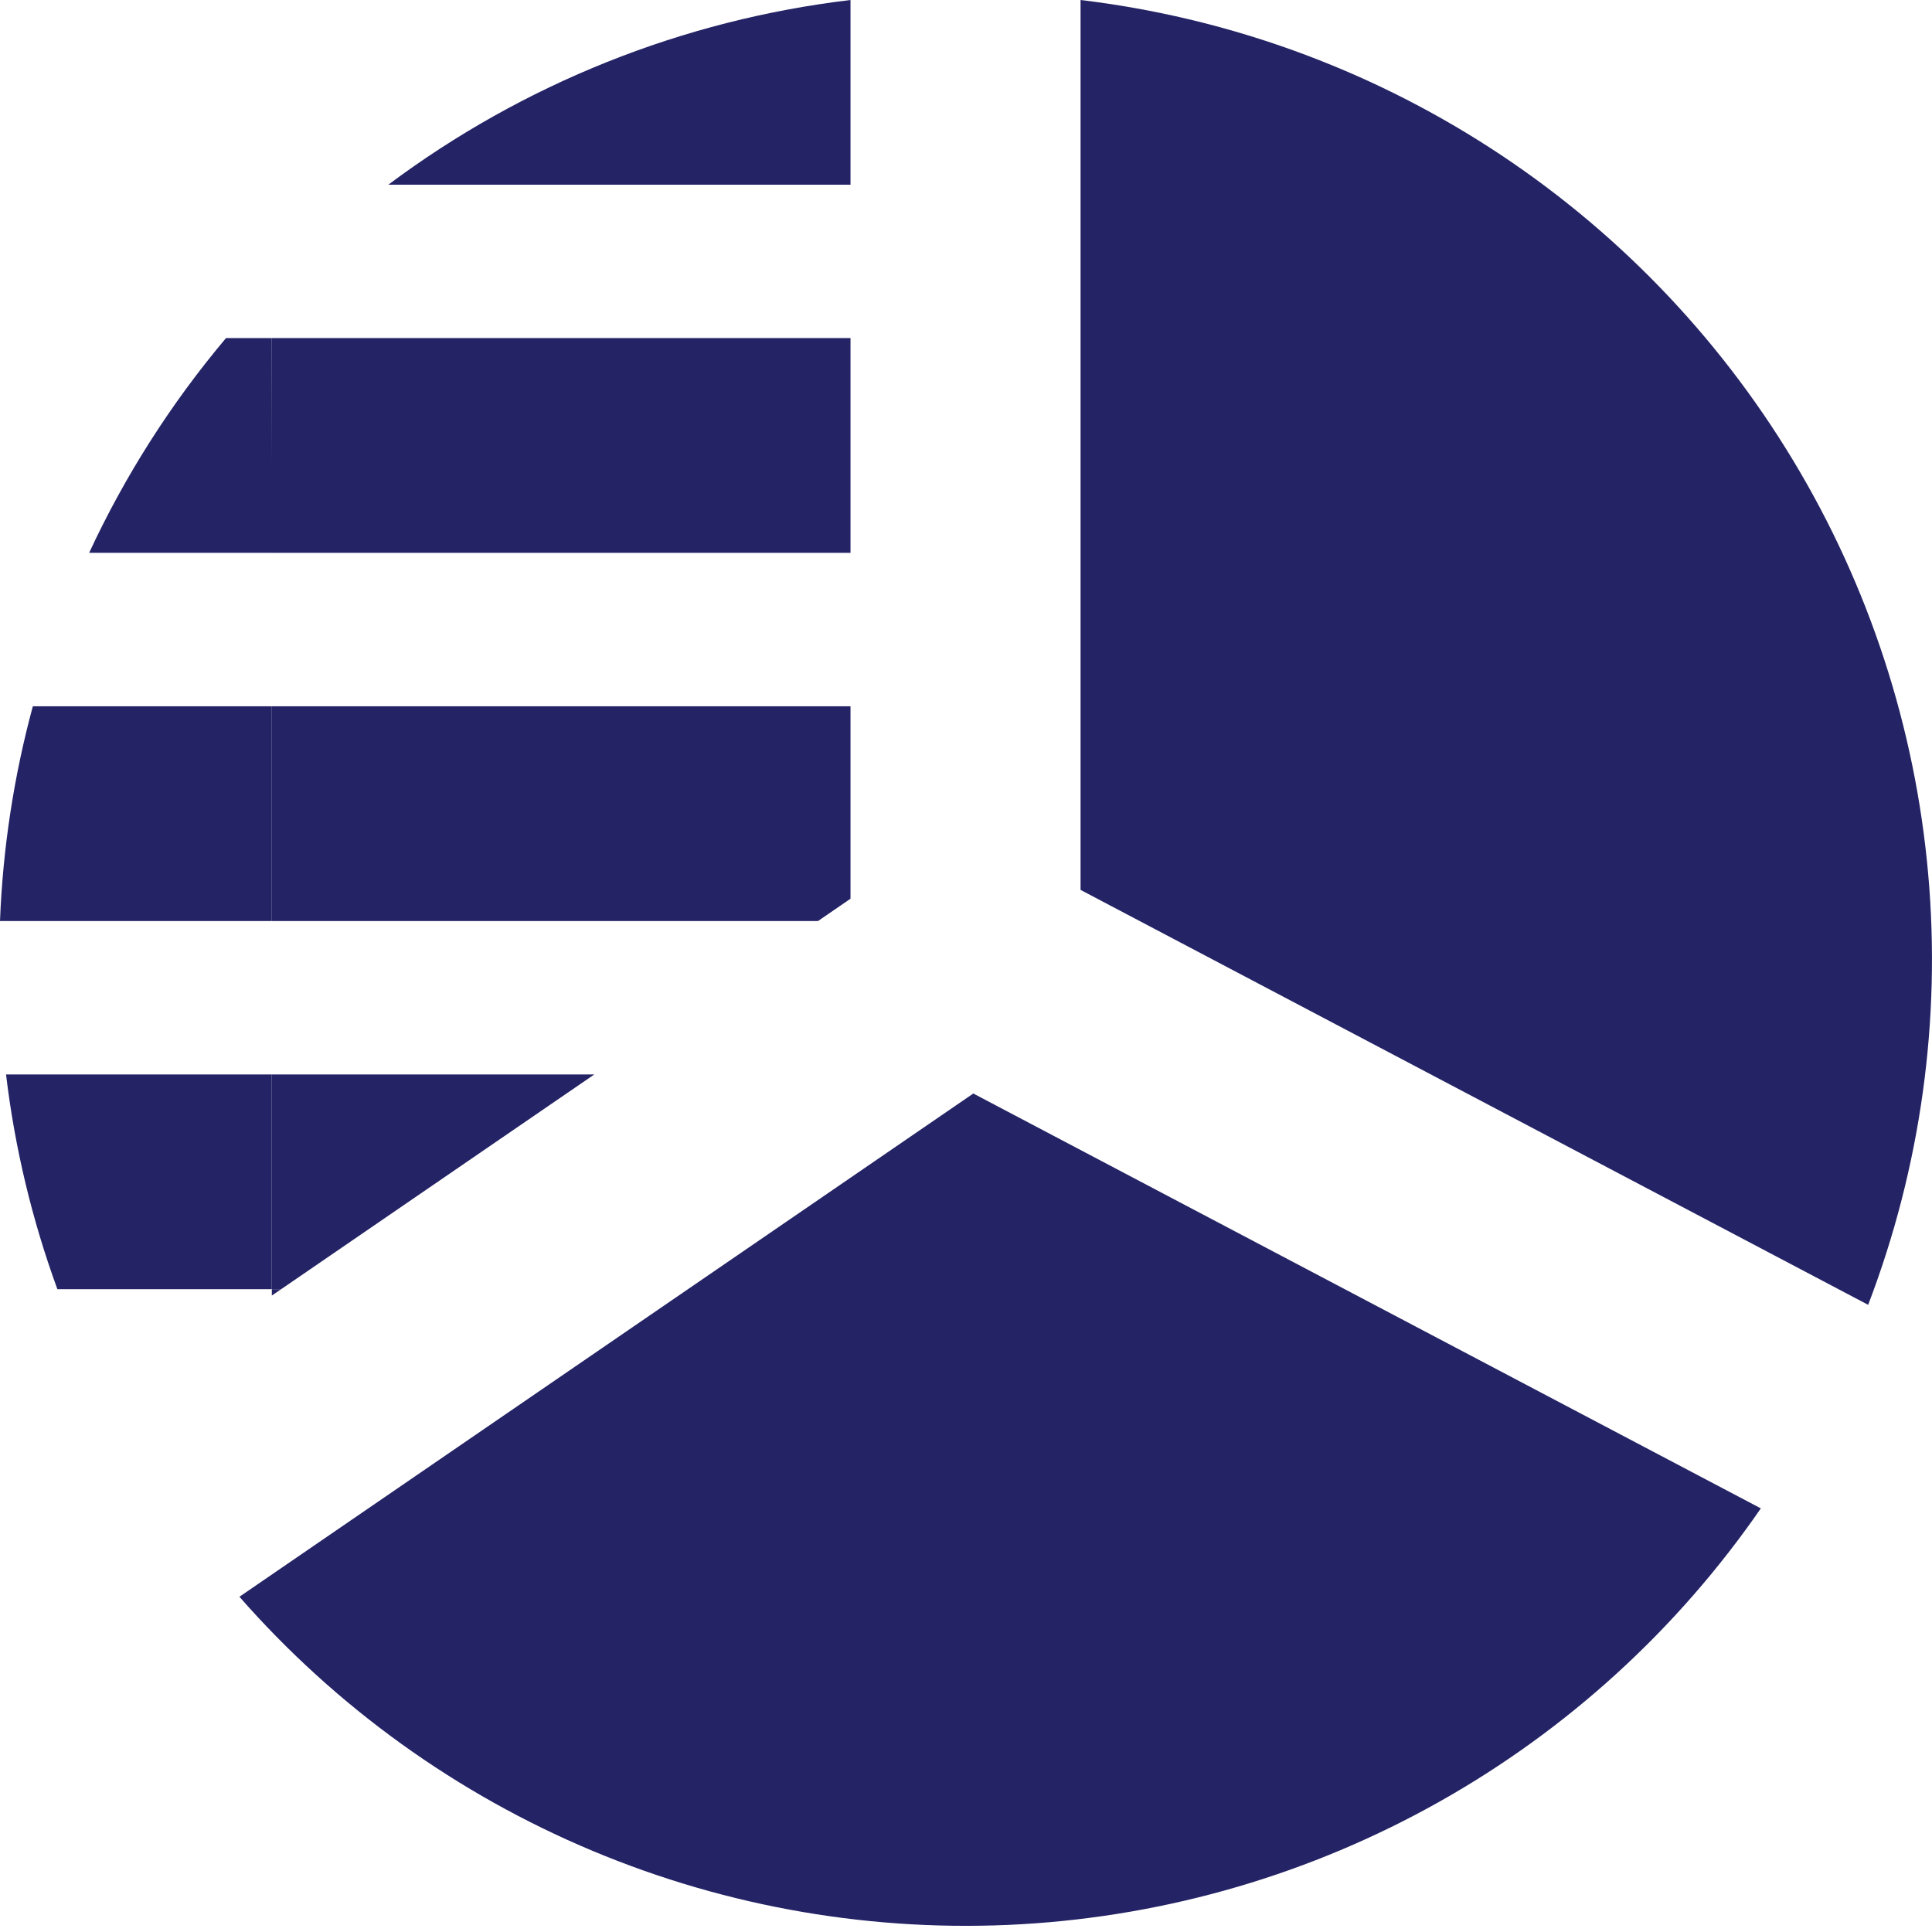
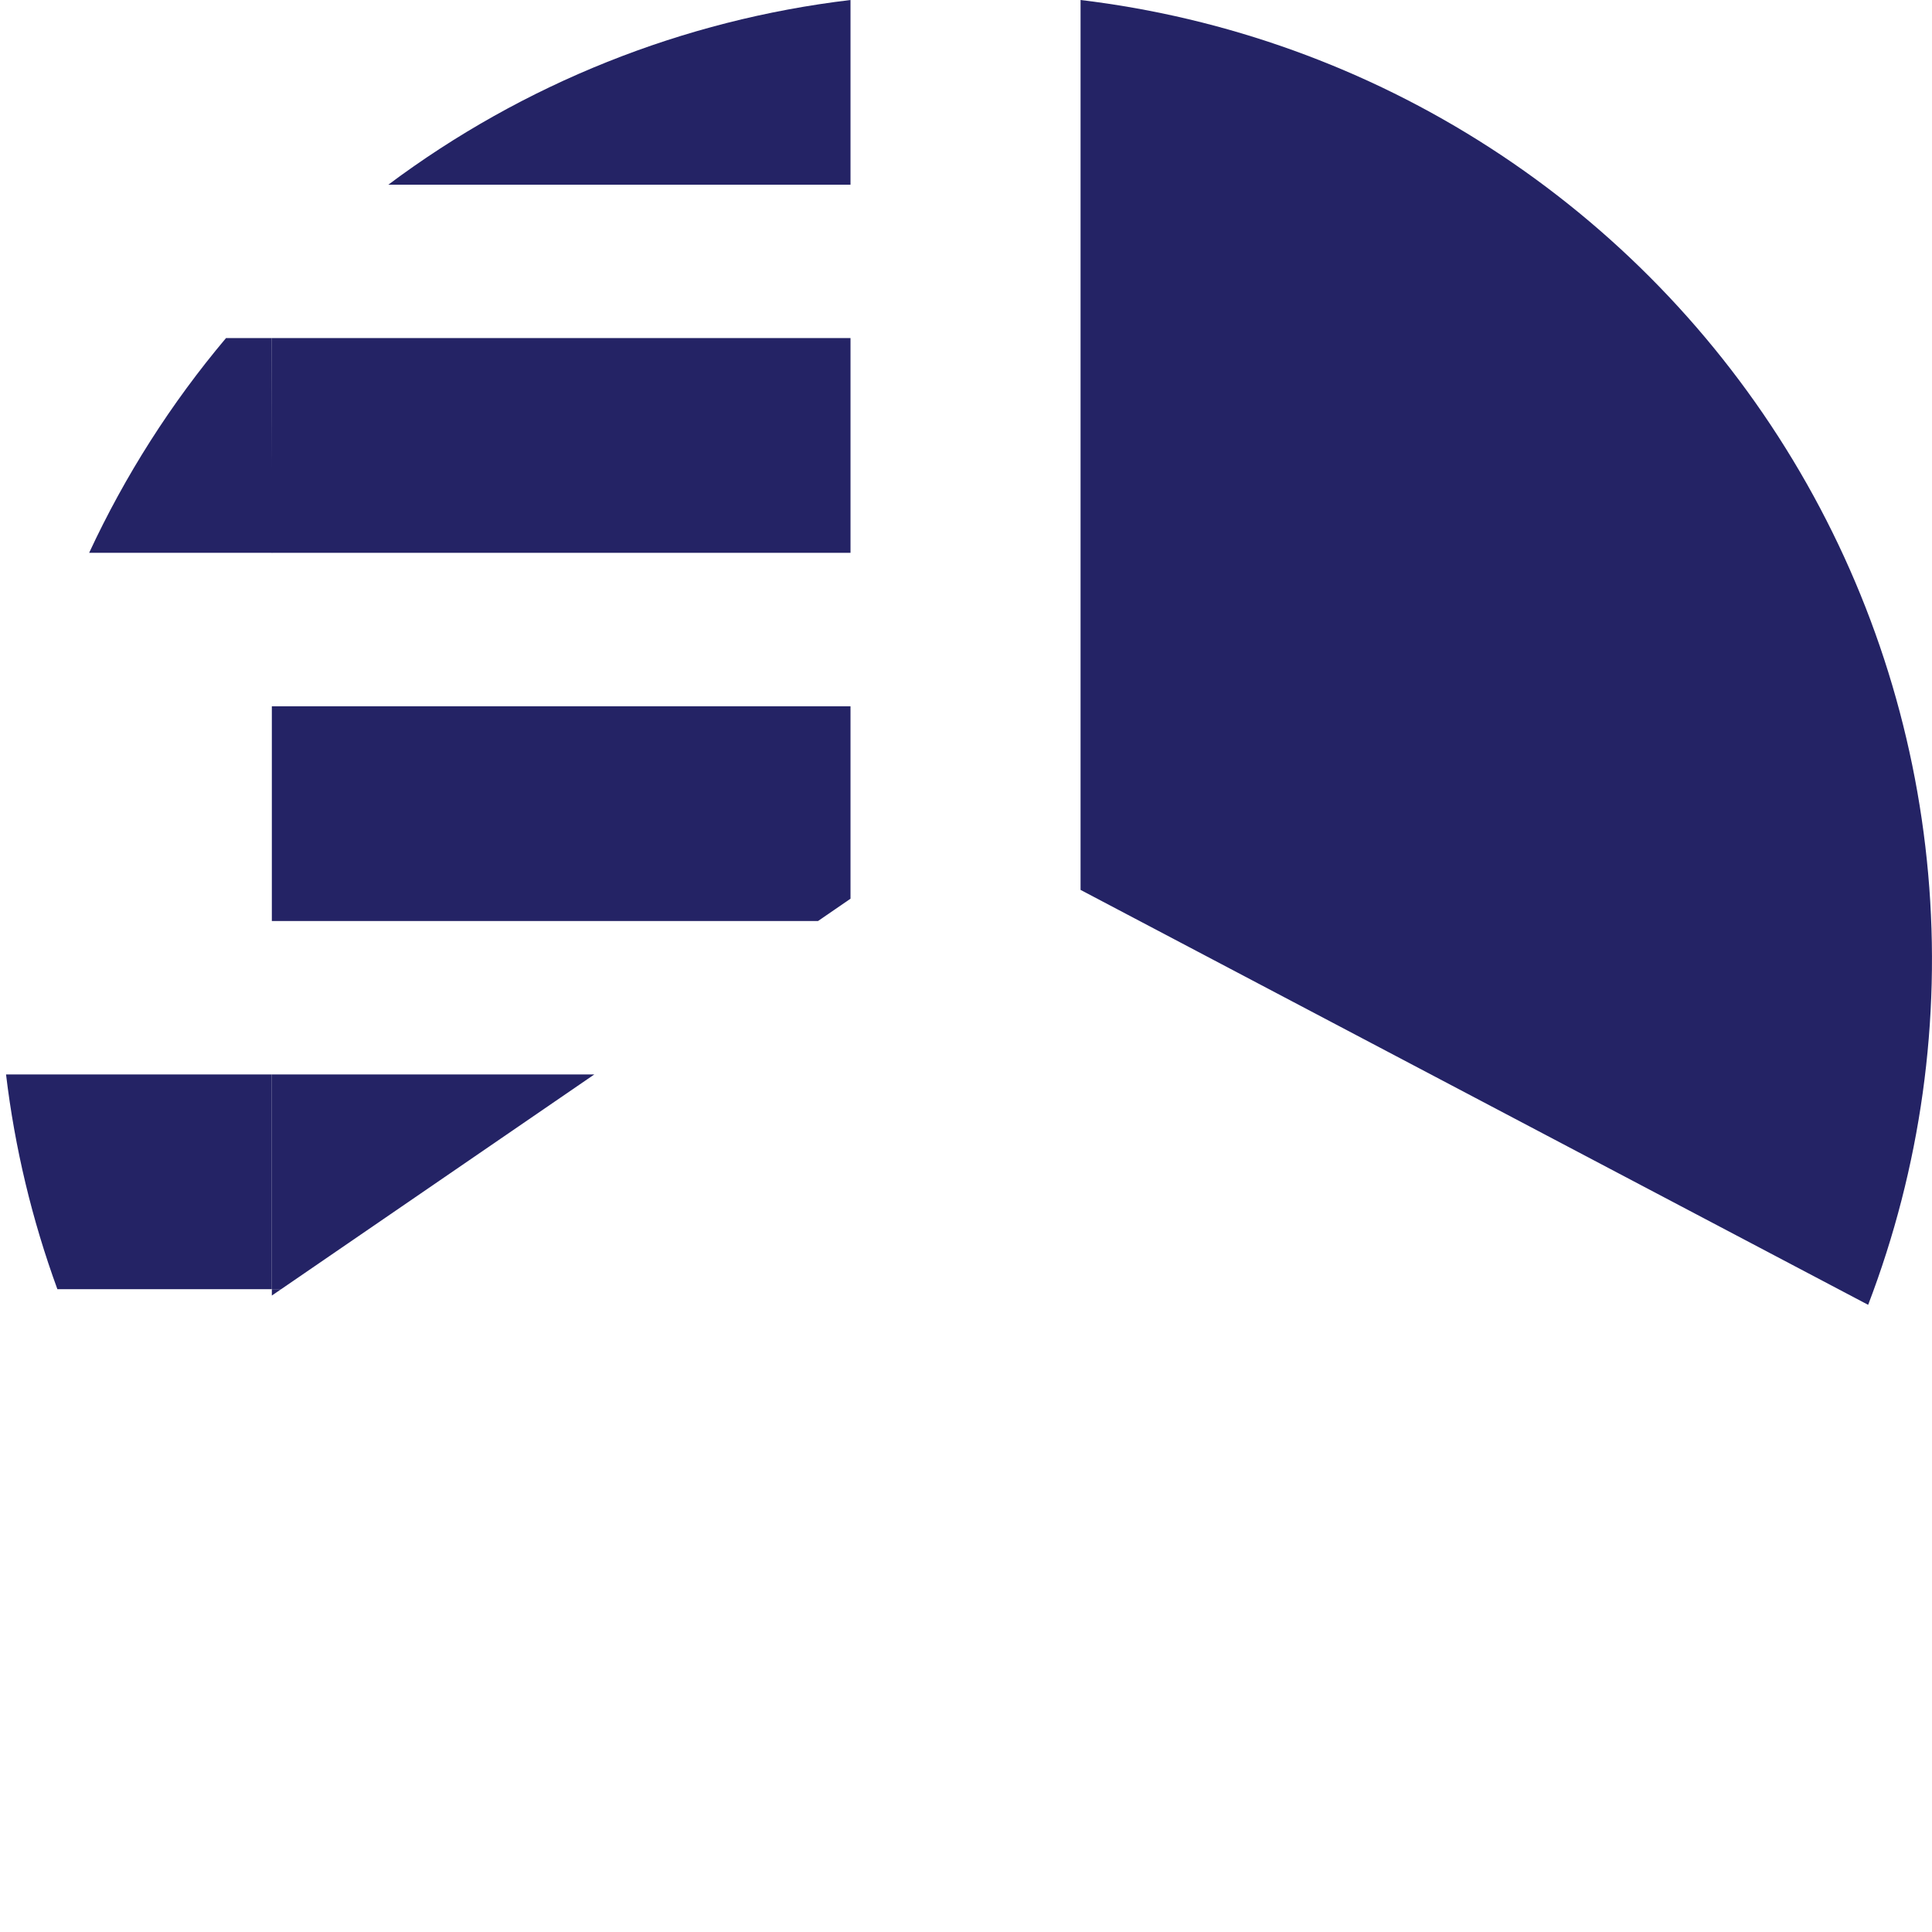
<svg xmlns="http://www.w3.org/2000/svg" width="64" height="64" viewBox="0 0 64 64" fill="none">
  <path d="M35.795 0V29.479L61.885 43.224C63.625 38.677 64.305 33.794 63.873 28.945C63.442 24.096 61.91 19.409 59.394 15.242C56.878 11.074 53.445 7.535 49.356 4.894C45.266 2.252 40.629 0.579 35.795 0Z" fill="#242365" />
-   <path d="M32.242 36.224L7.931 52.895C11.14 56.555 15.143 59.434 19.634 61.314C24.125 63.194 28.985 64.024 33.846 63.742C38.706 63.459 43.437 62.072 47.68 59.685C51.923 57.298 55.565 53.974 58.33 49.967L32.242 36.224Z" fill="#242365" />
  <path d="M9.005 42.917L9.314 42.706H9.005V42.917Z" fill="#242365" />
  <path d="M28.174 6.118V0C22.622 0.66 17.342 2.77 12.864 6.118H28.174Z" fill="#242365" />
  <path d="M28.174 11.199H9.005V18.313H28.174V11.199Z" fill="#242365" />
  <path d="M9.005 30.51H27.098L28.174 29.771V23.396H9.005V30.51Z" fill="#242365" />
  <path d="M9.005 42.706H9.314L19.688 35.592H9.005V42.706Z" fill="#242365" />
  <path d="M9.004 11.199H7.487C5.668 13.359 4.143 15.752 2.953 18.313H9.016L9.004 11.199Z" fill="#242365" />
-   <path d="M9.005 23.396H1.088C0.458 25.719 0.093 28.106 0 30.51H9.005V23.396Z" fill="#242365" />
  <path d="M9.004 35.592H0.2C0.49 38.021 1.061 40.408 1.901 42.706H9.004V35.592Z" fill="#242365" />
</svg>